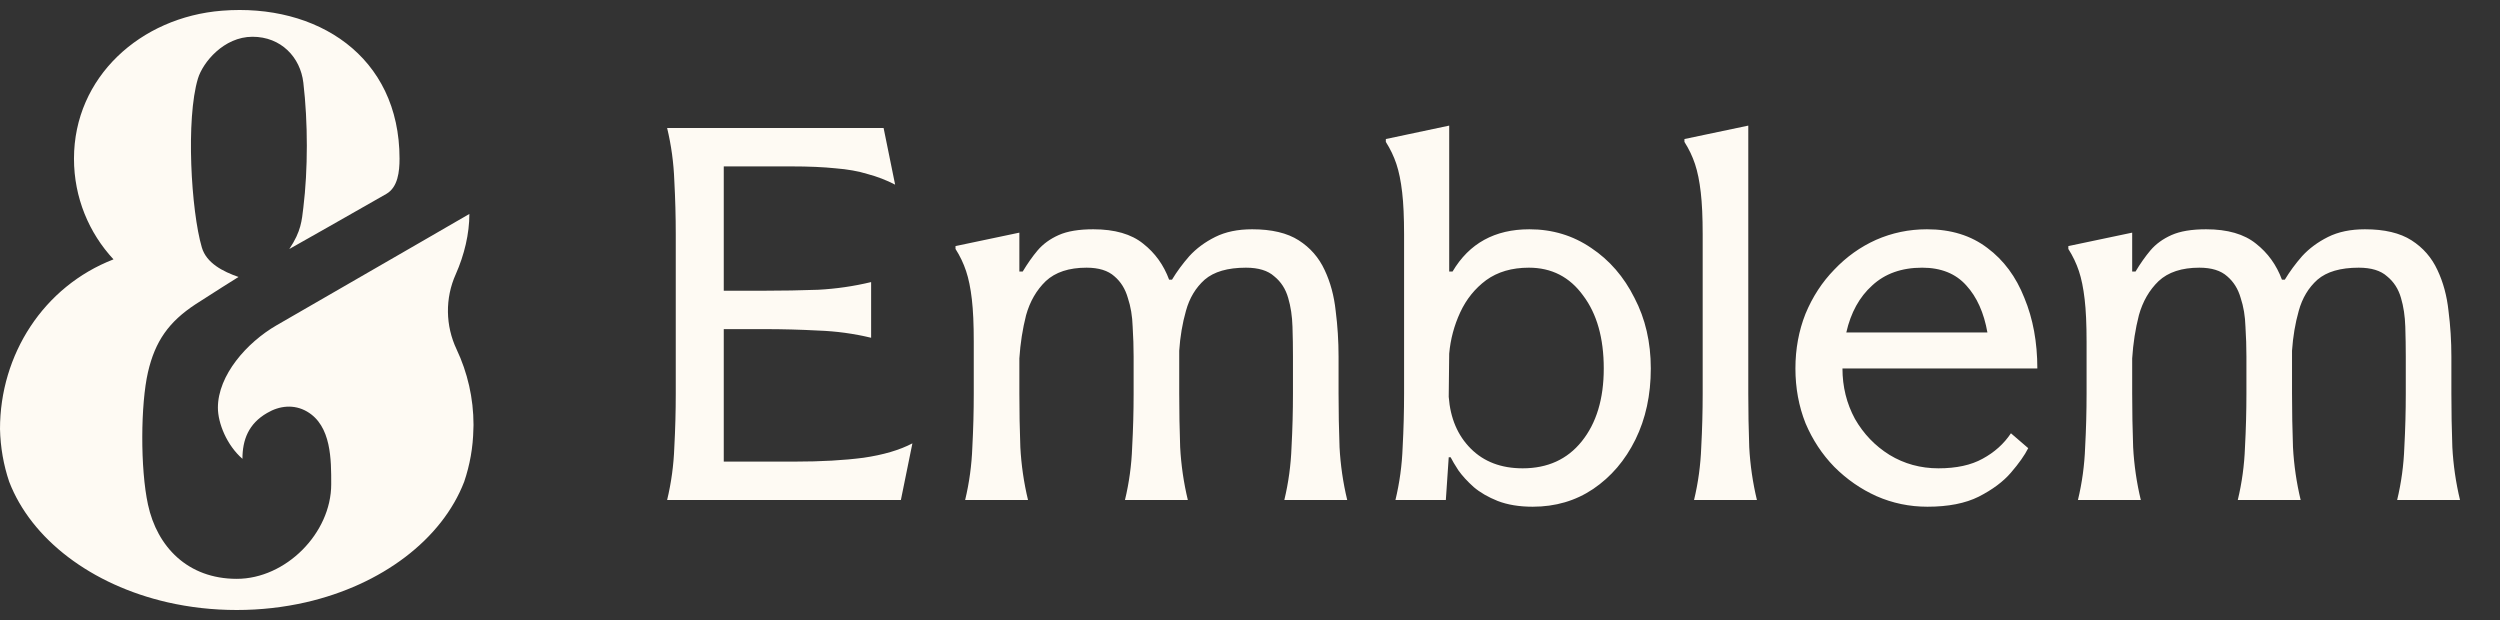
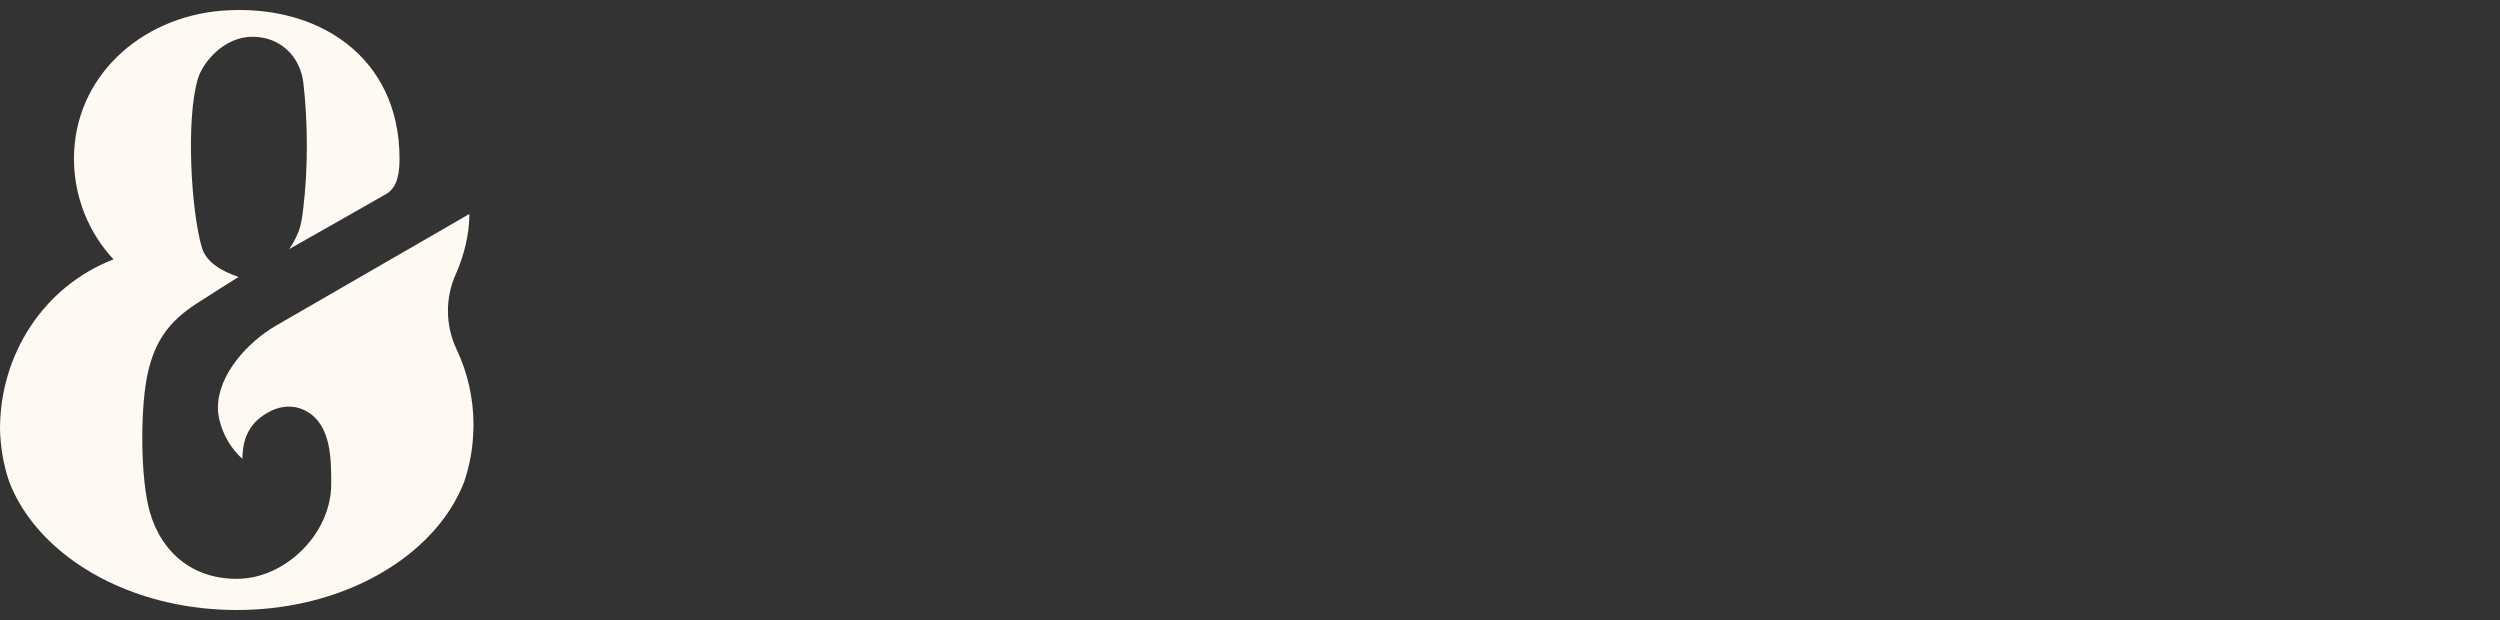
<svg xmlns="http://www.w3.org/2000/svg" width="125" height="31" viewBox="0 0 125 31" fill="none">
  <rect x="0" y="0" width="125" height="31" fill="#333333" stroke="none" />
  <path fill-rule="evenodd" clip-rule="evenodd" d="M0 21.45C0 17.736 2.168 14.325 5.675 12.968C4.447 11.647 3.699 9.878 3.699 7.934C3.699 3.851 7.027 0.857 11.098 0.535C15.838 0.16 19.977 2.796 19.977 7.934C19.977 8.584 19.894 9.362 19.318 9.695C17.971 10.472 14.465 12.451 14.465 12.451C15.06 11.567 15.09 11.017 15.167 10.382C15.399 8.48 15.401 6.125 15.167 4.132C15.018 2.863 14.053 1.838 12.625 1.838C11.19 1.838 10.142 3.118 9.897 3.927C9.289 5.94 9.551 10.532 10.092 12.373C10.323 13.161 11.153 13.578 11.925 13.848C11.925 13.848 10.402 14.802 9.774 15.215C8.444 16.09 7.758 17.054 7.399 18.607C7.031 20.2 7.007 23.42 7.399 25.23C7.854 27.334 9.382 28.942 11.838 28.942C14.287 28.942 16.561 26.661 16.561 24.211C16.561 23.011 16.58 21.285 15.345 20.574C14.702 20.203 13.973 20.282 13.355 20.649C12.422 21.187 12.122 21.997 12.122 22.941C11.34 22.262 10.895 21.161 10.895 20.386C10.895 18.762 12.341 17.124 13.828 16.265L21.086 12.076L23.469 10.697C23.469 11.687 23.217 12.745 22.788 13.712C22.248 14.911 22.27 16.286 22.832 17.472C23.373 18.621 23.676 19.901 23.676 21.252C23.676 21.318 23.676 21.384 23.669 21.45C23.654 22.37 23.491 23.255 23.21 24.086C22.1 26.966 19.096 29.245 15.286 30.117C14.191 30.366 13.037 30.5 11.838 30.5C10.632 30.5 9.478 30.366 8.383 30.117C4.572 29.245 1.569 26.966 0.459 24.086C0.178 23.255 0.022 22.37 0 21.45Z" fill="#FEFAF3" />
-   <path d="M44.18 6.4L44.756 9.232C44.324 9.008 43.868 8.832 43.388 8.704C42.924 8.56 42.388 8.464 41.78 8.416C41.172 8.352 40.428 8.32 39.548 8.32H36.188V14.536H38.228C39.124 14.536 40.02 14.52 40.916 14.488C41.812 14.44 42.692 14.312 43.556 14.104V16.888C42.692 16.68 41.812 16.56 40.916 16.528C40.02 16.48 39.124 16.456 38.228 16.456H36.188V23.08H39.74C41.052 23.08 42.196 23.016 43.172 22.888C44.164 22.744 44.98 22.504 45.62 22.168L45.044 25H33.356C33.564 24.136 33.684 23.256 33.716 22.36C33.764 21.464 33.788 20.568 33.788 19.672V11.728C33.788 10.832 33.764 9.936 33.716 9.04C33.684 8.144 33.564 7.264 33.356 6.4H44.18ZM56.681 17.824C56.681 17.344 56.664 16.848 56.633 16.336C56.617 15.808 56.536 15.328 56.392 14.896C56.264 14.448 56.041 14.088 55.721 13.816C55.401 13.528 54.937 13.384 54.328 13.384C53.449 13.384 52.769 13.608 52.288 14.056C51.825 14.504 51.496 15.072 51.304 15.76C51.129 16.448 51.017 17.168 50.968 17.92V19.672C50.968 20.568 50.984 21.464 51.017 22.36C51.065 23.256 51.193 24.136 51.401 25H48.257C48.465 24.136 48.584 23.256 48.617 22.36C48.664 21.464 48.688 20.568 48.688 19.672V17.08C48.688 16.216 48.657 15.512 48.593 14.968C48.529 14.408 48.432 13.936 48.304 13.552C48.176 13.168 48.001 12.8 47.776 12.448V12.304L50.968 11.632V13.576H51.136C51.377 13.176 51.624 12.824 51.88 12.52C52.153 12.2 52.505 11.944 52.937 11.752C53.368 11.56 53.944 11.464 54.664 11.464C55.736 11.464 56.569 11.704 57.16 12.184C57.752 12.648 58.184 13.248 58.456 13.984H58.6C58.84 13.584 59.129 13.192 59.465 12.808C59.816 12.424 60.248 12.104 60.761 11.848C61.273 11.592 61.889 11.464 62.608 11.464C63.584 11.464 64.361 11.648 64.936 12.016C65.513 12.384 65.945 12.88 66.233 13.504C66.52 14.112 66.704 14.792 66.784 15.544C66.88 16.296 66.928 17.056 66.928 17.824V19.672C66.928 20.568 66.945 21.464 66.977 22.36C67.025 23.256 67.153 24.136 67.361 25H64.216C64.424 24.136 64.544 23.256 64.576 22.36C64.624 21.464 64.648 20.568 64.648 19.672V17.824C64.648 17.344 64.641 16.848 64.624 16.336C64.609 15.808 64.537 15.328 64.409 14.896C64.281 14.448 64.049 14.088 63.712 13.816C63.392 13.528 62.92 13.384 62.297 13.384C61.385 13.384 60.697 13.584 60.233 13.984C59.785 14.384 59.472 14.904 59.297 15.544C59.12 16.168 59.008 16.832 58.961 17.536V19.672C58.961 20.568 58.977 21.464 59.008 22.36C59.056 23.256 59.184 24.136 59.392 25H56.248C56.456 24.136 56.577 23.256 56.608 22.36C56.657 21.464 56.681 20.568 56.681 19.672V17.824ZM70.204 19.672V11.728C70.204 10.864 70.172 10.16 70.108 9.616C70.044 9.056 69.948 8.584 69.82 8.2C69.692 7.816 69.516 7.448 69.292 7.096V6.952L72.46 6.28V13.576H72.628C73.46 12.168 74.74 11.464 76.468 11.464C77.62 11.464 78.652 11.776 79.564 12.4C80.476 13.008 81.196 13.84 81.724 14.896C82.268 15.936 82.54 17.112 82.54 18.424C82.54 19.752 82.284 20.936 81.772 21.976C81.26 23.016 80.556 23.84 79.66 24.448C78.78 25.04 77.772 25.336 76.636 25.336C75.964 25.336 75.38 25.24 74.884 25.048C74.404 24.856 74.004 24.624 73.684 24.352C73.364 24.064 73.108 23.784 72.916 23.512C72.74 23.24 72.612 23.024 72.532 22.864H72.436L72.292 25H69.772C69.98 24.136 70.1 23.256 70.132 22.36C70.18 21.464 70.204 20.568 70.204 19.672ZM72.436 19.84C72.516 20.912 72.884 21.776 73.54 22.432C74.196 23.088 75.06 23.416 76.132 23.416C77.38 23.416 78.364 22.968 79.084 22.072C79.82 21.16 80.188 19.944 80.188 18.424C80.188 16.904 79.844 15.688 79.156 14.776C78.484 13.848 77.58 13.384 76.444 13.384C75.596 13.384 74.884 13.592 74.308 14.008C73.748 14.424 73.316 14.96 73.012 15.616C72.708 16.272 72.524 16.96 72.46 17.68L72.436 19.84ZM85.134 19.672V11.728C85.134 10.864 85.102 10.16 85.038 9.616C84.974 9.056 84.878 8.584 84.75 8.2C84.622 7.816 84.446 7.448 84.222 7.096V6.952L87.414 6.28V19.672C87.414 20.568 87.43 21.464 87.462 22.36C87.51 23.256 87.638 24.136 87.846 25H84.702C84.91 24.136 85.03 23.256 85.062 22.36C85.11 21.464 85.134 20.568 85.134 19.672ZM96.371 25.336C95.475 25.336 94.627 25.16 93.827 24.808C93.043 24.456 92.339 23.968 91.715 23.344C91.107 22.72 90.627 21.992 90.275 21.16C89.939 20.312 89.771 19.4 89.771 18.424C89.771 17.448 89.939 16.536 90.275 15.688C90.627 14.84 91.107 14.104 91.715 13.48C92.323 12.84 93.019 12.344 93.803 11.992C94.603 11.64 95.451 11.464 96.347 11.464C97.547 11.464 98.555 11.776 99.371 12.4C100.187 13.008 100.803 13.84 101.219 14.896C101.651 15.936 101.867 17.112 101.867 18.424H92.123C92.123 19.336 92.331 20.176 92.747 20.944C93.179 21.696 93.755 22.296 94.475 22.744C95.211 23.192 96.027 23.416 96.923 23.416C97.819 23.416 98.555 23.256 99.131 22.936C99.723 22.616 100.195 22.192 100.547 21.664L101.411 22.408C101.235 22.76 100.947 23.168 100.547 23.632C100.163 24.08 99.627 24.48 98.939 24.832C98.267 25.168 97.411 25.336 96.371 25.336ZM92.315 16.624H99.371C99.195 15.632 98.843 14.848 98.315 14.272C97.787 13.68 97.051 13.384 96.107 13.384C95.083 13.384 94.251 13.68 93.611 14.272C92.971 14.848 92.539 15.632 92.315 16.624ZM112.321 17.824C112.321 17.344 112.305 16.848 112.273 16.336C112.257 15.808 112.177 15.328 112.033 14.896C111.905 14.448 111.681 14.088 111.361 13.816C111.041 13.528 110.577 13.384 109.969 13.384C109.089 13.384 108.409 13.608 107.929 14.056C107.465 14.504 107.137 15.072 106.945 15.76C106.769 16.448 106.657 17.168 106.609 17.92V19.672C106.609 20.568 106.625 21.464 106.657 22.36C106.705 23.256 106.833 24.136 107.041 25H103.897C104.105 24.136 104.225 23.256 104.257 22.36C104.305 21.464 104.329 20.568 104.329 19.672V17.08C104.329 16.216 104.297 15.512 104.233 14.968C104.169 14.408 104.073 13.936 103.945 13.552C103.817 13.168 103.641 12.8 103.417 12.448V12.304L106.609 11.632V13.576H106.777C107.017 13.176 107.265 12.824 107.521 12.52C107.793 12.2 108.145 11.944 108.577 11.752C109.009 11.56 109.585 11.464 110.305 11.464C111.377 11.464 112.209 11.704 112.801 12.184C113.393 12.648 113.825 13.248 114.097 13.984H114.241C114.481 13.584 114.769 13.192 115.105 12.808C115.457 12.424 115.889 12.104 116.401 11.848C116.913 11.592 117.529 11.464 118.249 11.464C119.225 11.464 120.001 11.648 120.577 12.016C121.153 12.384 121.585 12.88 121.873 13.504C122.161 14.112 122.345 14.792 122.425 15.544C122.521 16.296 122.569 17.056 122.569 17.824V19.672C122.569 20.568 122.585 21.464 122.617 22.36C122.665 23.256 122.793 24.136 123.001 25H119.857C120.065 24.136 120.185 23.256 120.217 22.36C120.265 21.464 120.289 20.568 120.289 19.672V17.824C120.289 17.344 120.281 16.848 120.265 16.336C120.249 15.808 120.177 15.328 120.049 14.896C119.921 14.448 119.689 14.088 119.353 13.816C119.033 13.528 118.561 13.384 117.937 13.384C117.025 13.384 116.337 13.584 115.873 13.984C115.425 14.384 115.113 14.904 114.937 15.544C114.761 16.168 114.649 16.832 114.601 17.536V19.672C114.601 20.568 114.617 21.464 114.649 22.36C114.697 23.256 114.825 24.136 115.033 25H111.889C112.097 24.136 112.217 23.256 112.249 22.36C112.297 21.464 112.321 20.568 112.321 19.672V17.824Z" fill="#FEFAF3" />
</svg>